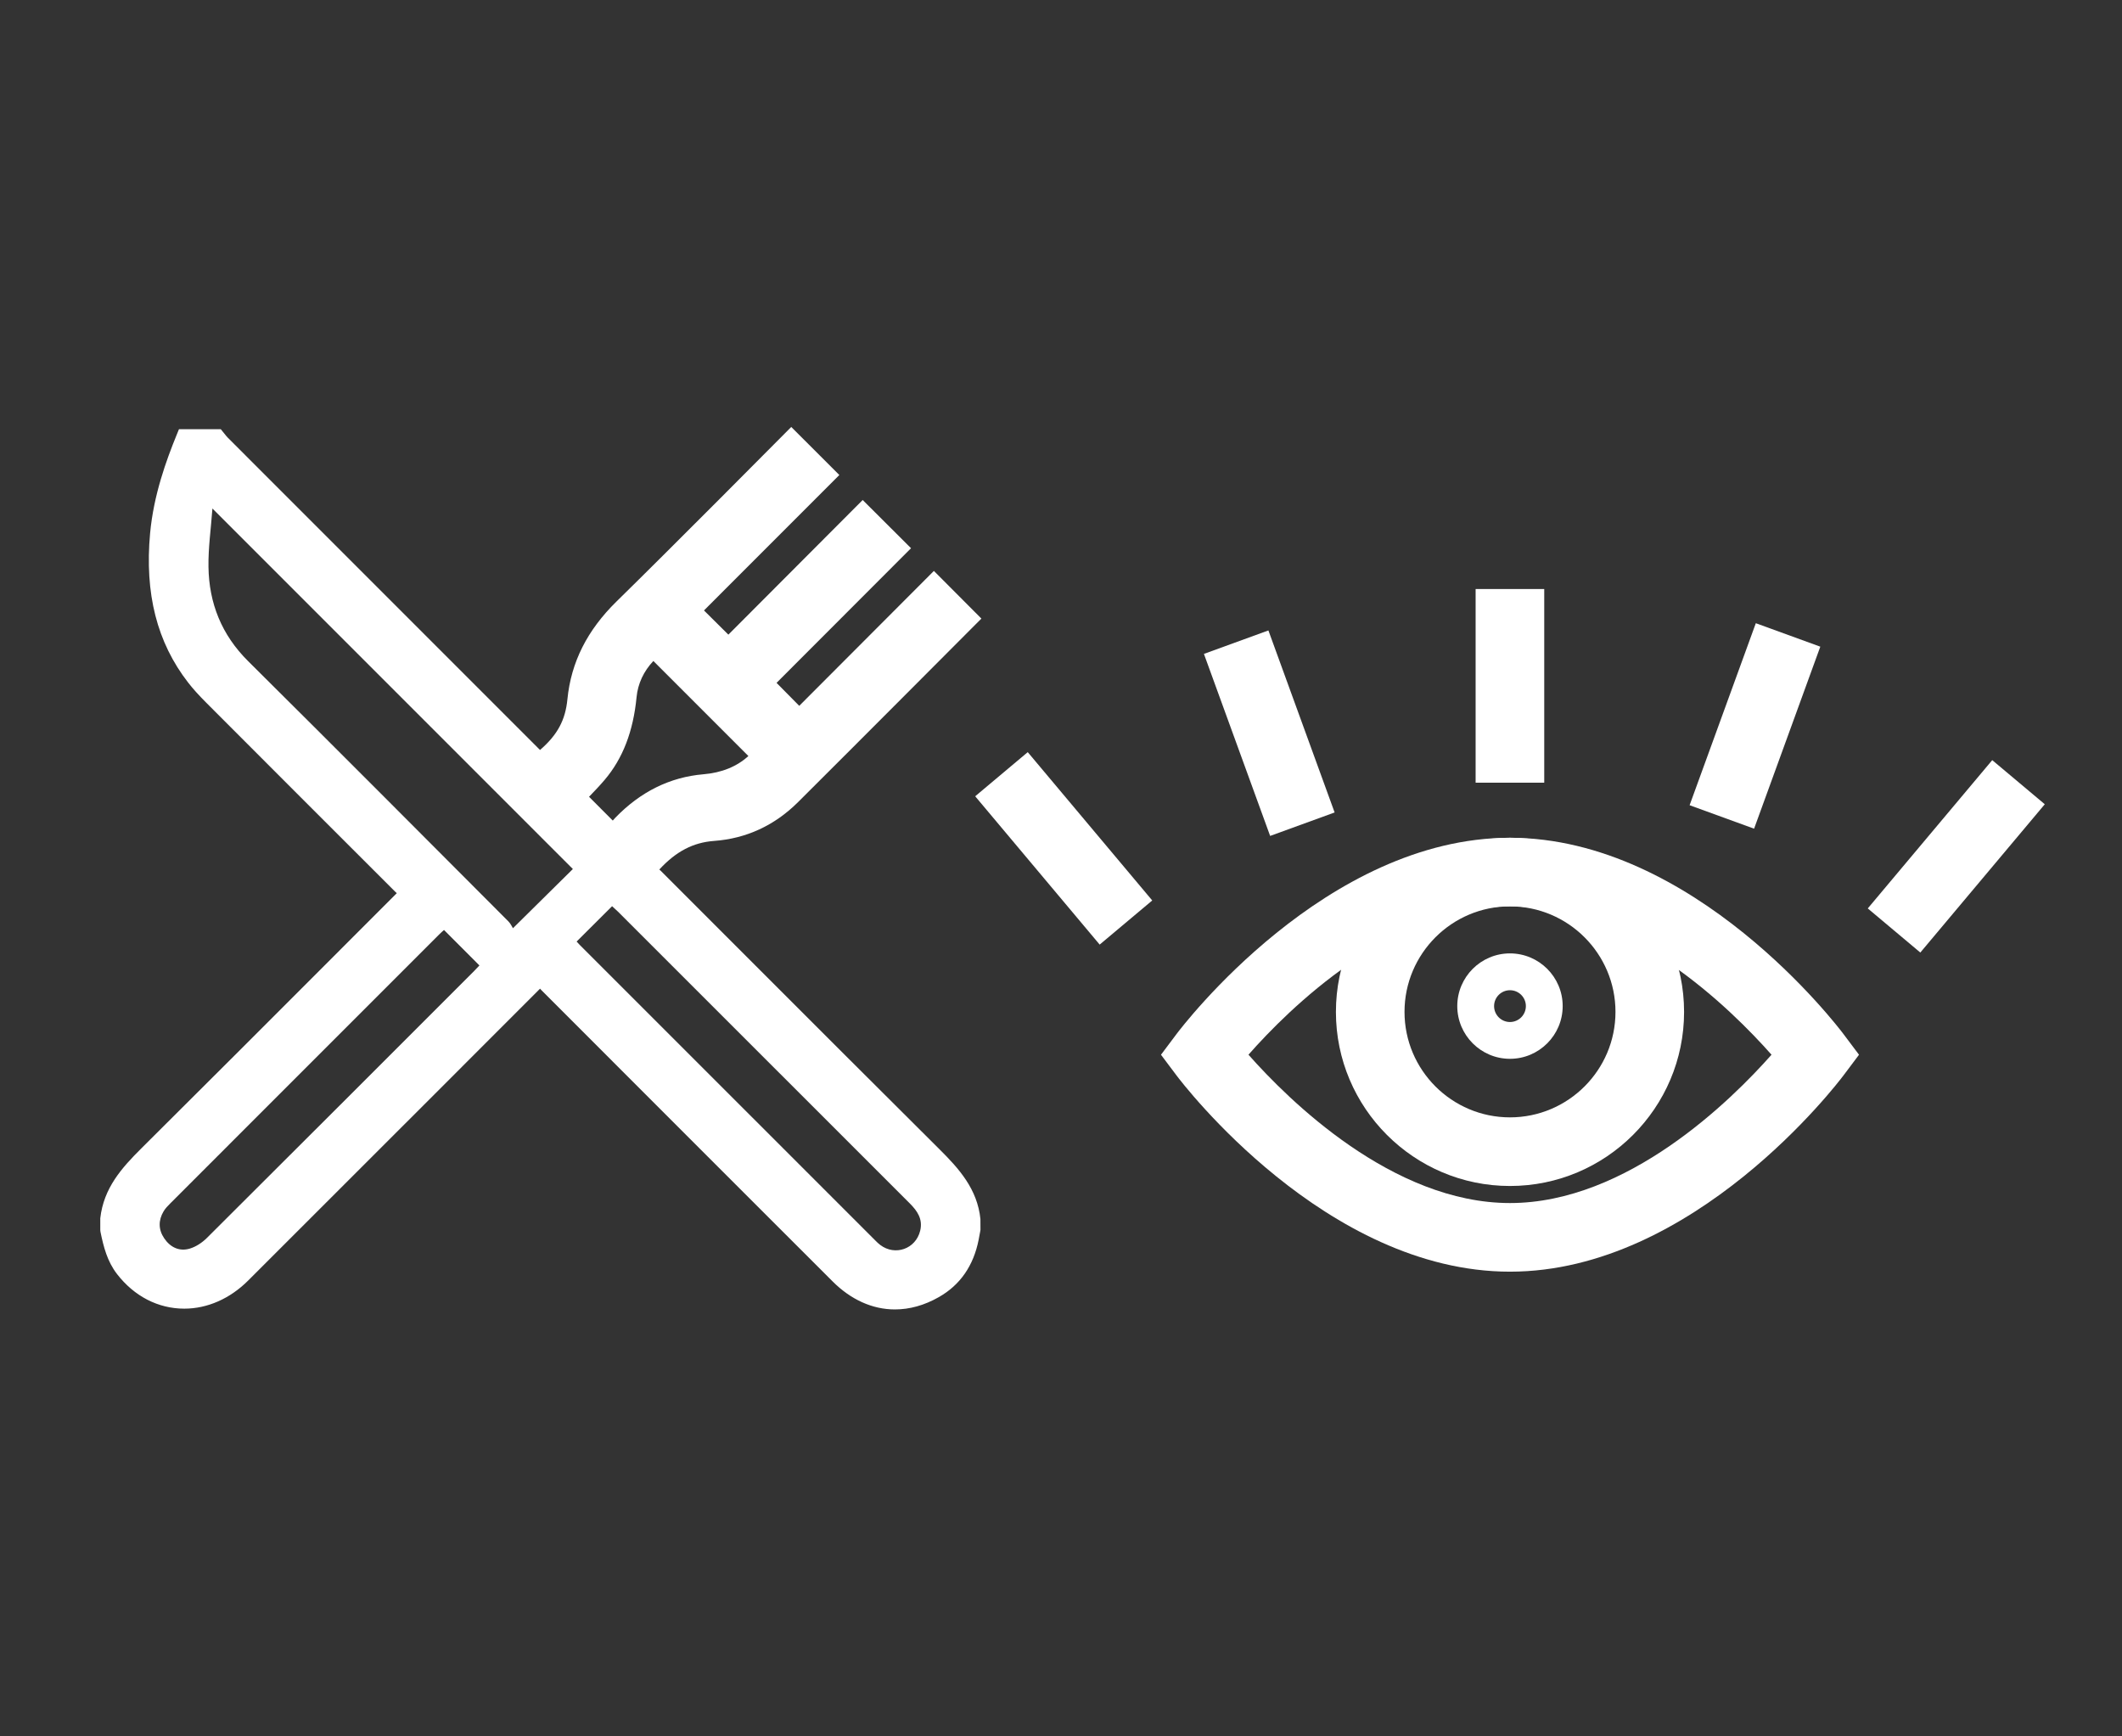
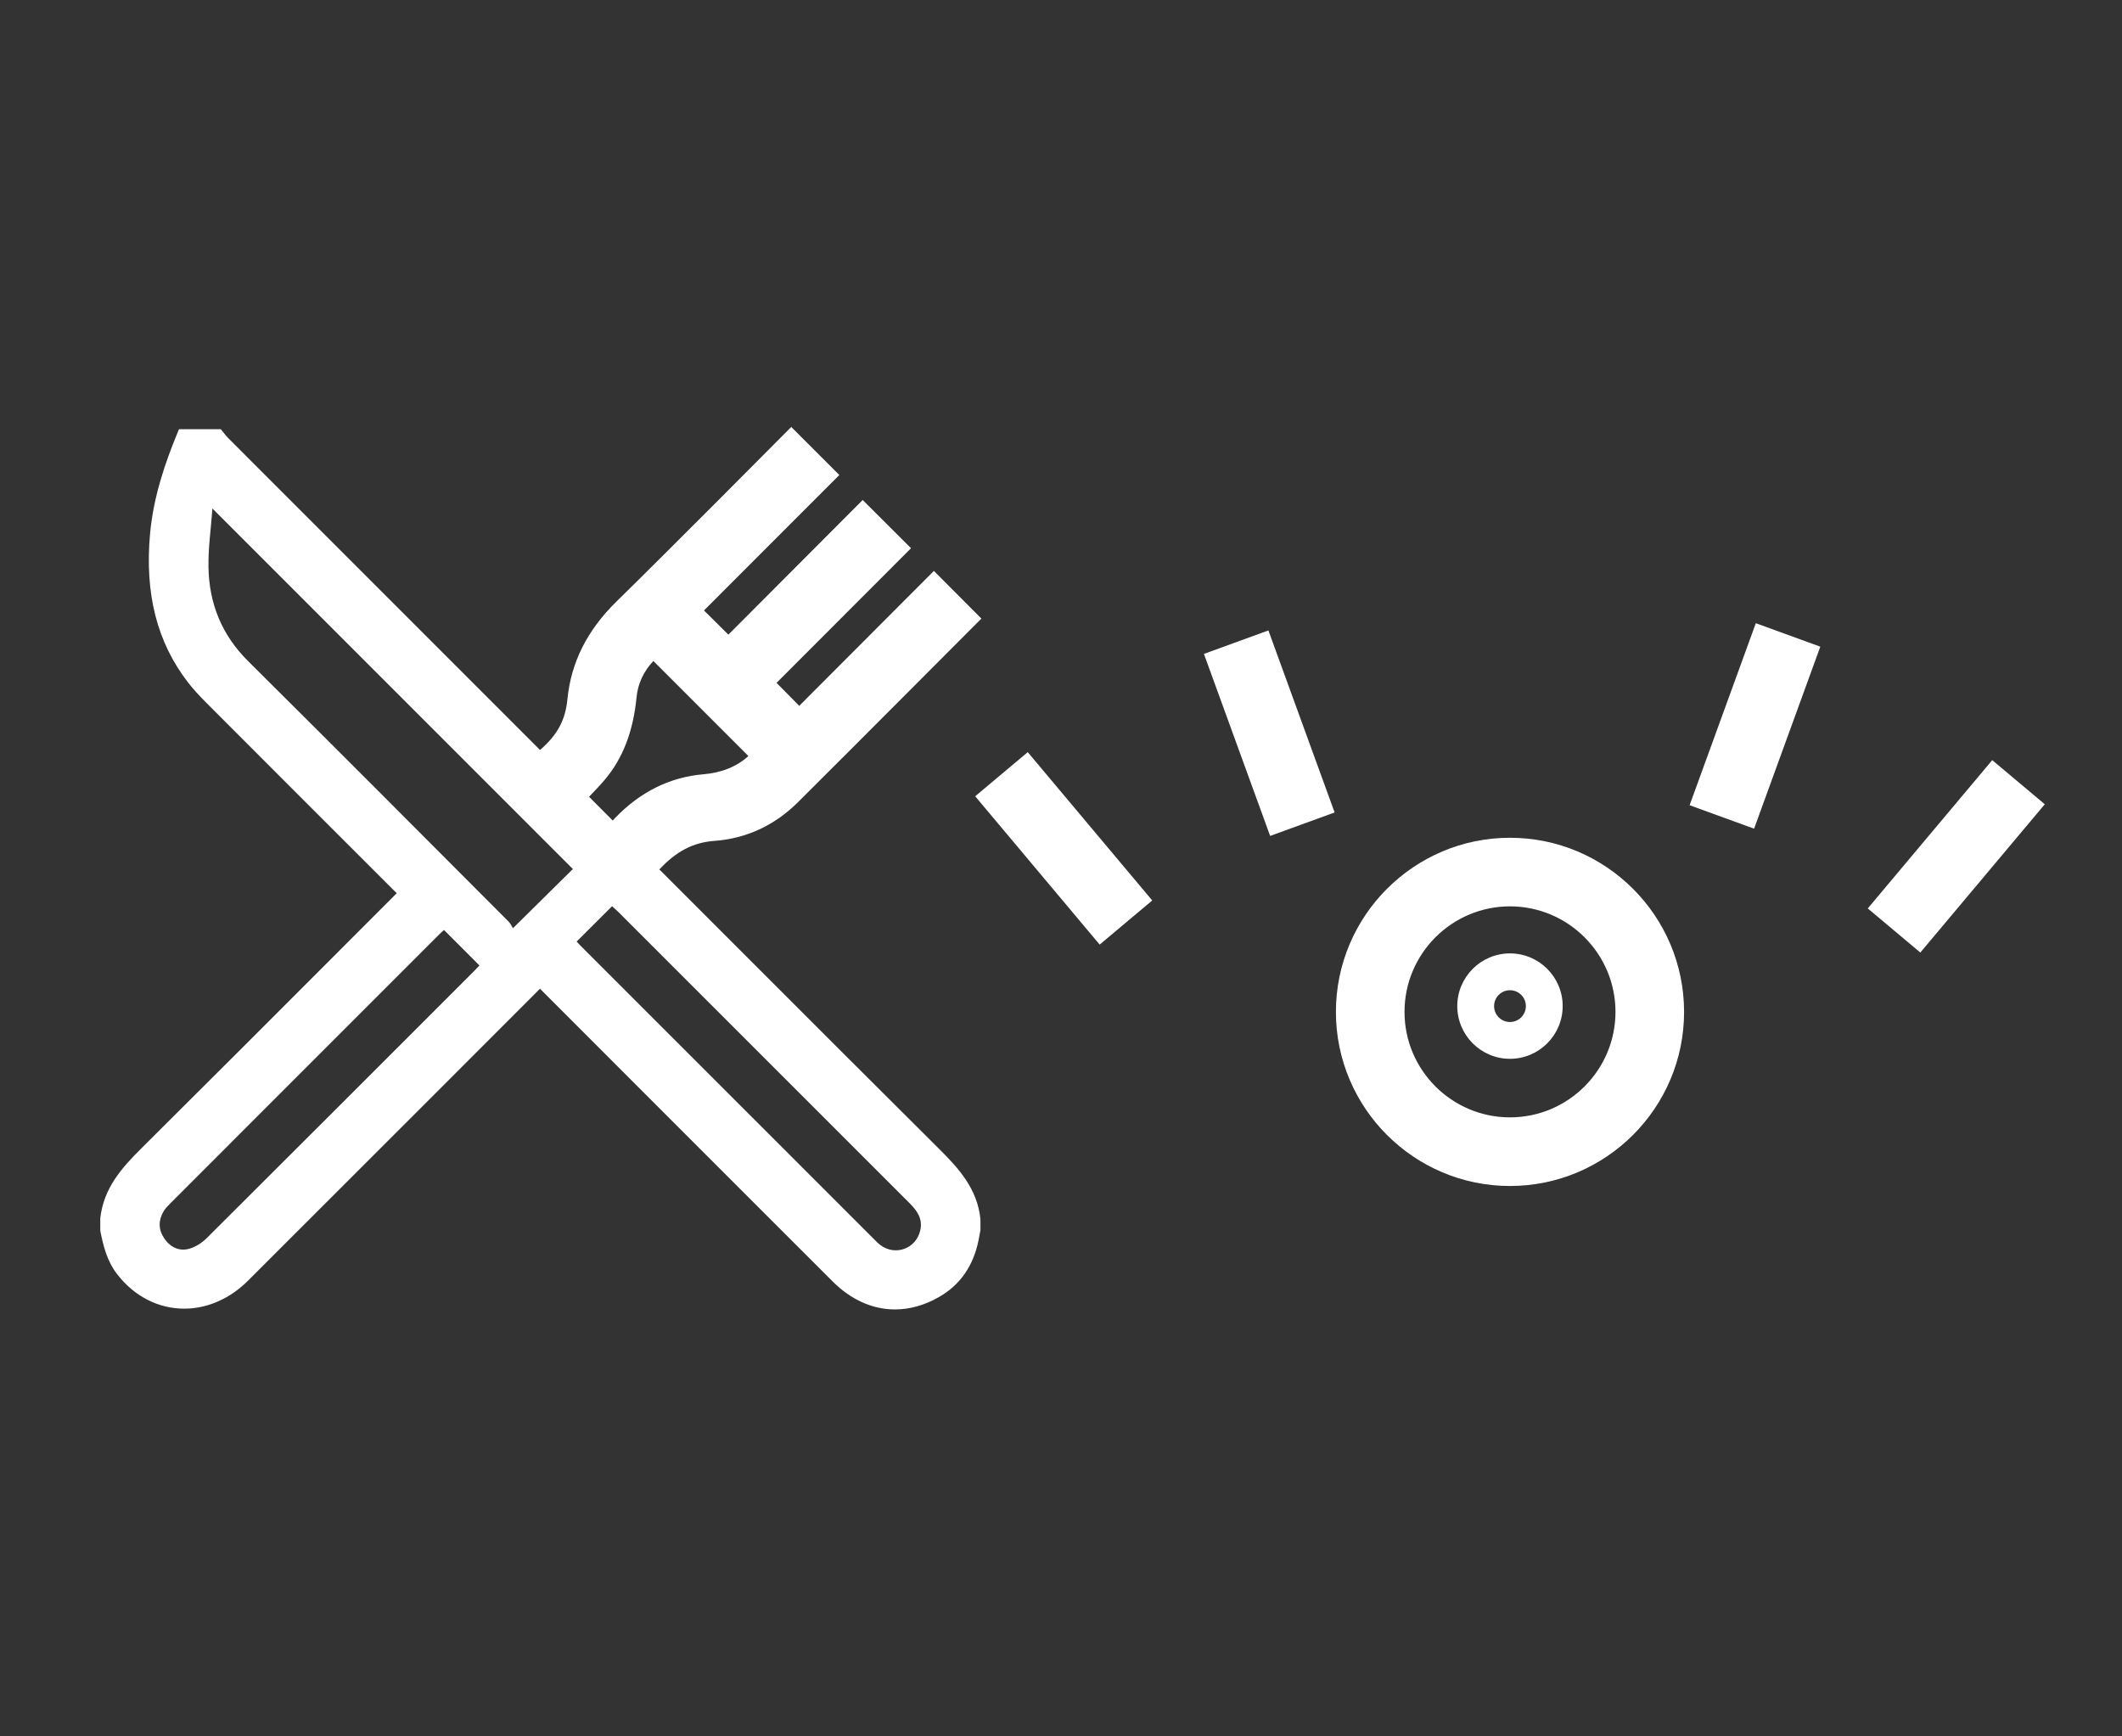
<svg xmlns="http://www.w3.org/2000/svg" id="Calque_1" x="0px" y="0px" width="110px" height="90px" viewBox="761.167 -39.5 110 90" xml:space="preserve">
  <rect x="761.167" y="-39.5" width="110" height="90" fill="#333333" stroke="none" />
  <g>
    <path fill="#FFFFFF" d="M809.856,20.057c-3.346-3.327-6.682-6.664-10.018-10.001l-4.414-4.416   c-0.023-0.024-0.051-0.049-0.078-0.072c0.867-0.941,1.756-1.401,2.836-1.481c1.67-0.122,3.135-0.799,4.352-2.009   c3.057-3.042,9.193-9.202,9.193-9.202l0.314-0.313l-2.463-2.471l-6.98,6.993l-1.176-1.191l6.971-6.979l-2.506-2.499l-6.963,6.979   l-1.264-1.255l7.016-7.019l-2.492-2.491l-0.314,0.316c-0.059,0.06-5.943,5.989-8.74,8.726c-1.525,1.494-2.359,3.151-2.549,5.067   c-0.105,1.083-0.512,1.847-1.42,2.634l-16.197-16.199c-0.049-0.049-0.09-0.104-0.133-0.158l-0.219-0.269h-2.168l-0.113,0.277   c-0.549,1.344-1.201,3.141-1.383,5.116c-0.287,3.127,0.357,5.657,1.971,7.738c0.248,0.32,0.539,0.643,0.941,1.046   c3.26,3.268,6.525,6.53,9.791,9.793c0.027,0.027,0.055,0.054,0.084,0.078c-0.014,0.014-0.027,0.027-0.041,0.041l-3.553,3.556   c-3.211,3.213-6.42,6.425-9.641,9.624c-1.023,1.018-1.957,2.057-2.135,3.629v0.611l0.01,0.09c0.16,0.777,0.348,1.529,0.859,2.191   c0.896,1.156,2.135,1.793,3.486,1.793c1.195,0,2.369-0.516,3.309-1.455c3.23-3.223,6.457-6.451,9.684-9.679l5.449-5.452   c0.02,0.023,0.041,0.047,0.063,0.07c5.031,5.038,10.066,10.072,15.104,15.105c0.949,0.949,2.066,1.451,3.227,1.451   c0.766,0,1.533-0.213,2.279-0.639c1.102-0.625,1.797-1.625,2.063-2.973l0.094-0.504l-0.002-0.57   C811.829,22.133,810.89,21.082,809.856,20.057z M791.718,1.782c0.262-0.273,0.537-0.558,0.793-0.86   c0.941-1.109,1.482-2.512,1.654-4.286c0.068-0.7,0.367-1.341,0.871-1.876l4.926,4.927c-0.6,0.548-1.385,0.866-2.338,0.946   c-1.721,0.146-3.254,0.902-4.559,2.25c-0.047,0.049-0.09,0.099-0.133,0.149l-1.23-1.233L791.718,1.782z M785.741,10.833   c-4.611,4.611-9.221,9.224-13.842,13.825c-0.246,0.246-0.572,0.465-0.9,0.561c-0.541,0.158-1.006-0.07-1.32-0.535   c-0.305-0.451-0.309-0.932-0.031-1.4c0.088-0.146,0.211-0.277,0.334-0.398c4.65-4.656,9.305-9.307,13.957-13.958   c0.082-0.082,0.168-0.156,0.244-0.226c0.631,0.632,1.227,1.228,1.836,1.839C785.938,10.623,785.843,10.73,785.741,10.833z    M787.757,8.612c-0.043-0.067-0.117-0.236-0.238-0.357c-4.492-4.502-8.979-9.01-13.492-13.489   c-1.371-1.361-2.027-2.999-2.053-4.888c-0.014-0.979,0.127-1.963,0.205-3.021c6.305,6.304,12.506,12.506,18.684,18.686   C789.89,6.505,788.87,7.514,787.757,8.612z M808.866,24.295c-0.229,0.938-1.297,1.318-2.068,0.734   c-0.092-0.068-0.176-0.15-0.258-0.234c-5.105-5.104-10.211-10.208-15.316-15.314c-0.061-0.061-0.117-0.127-0.166-0.179   c0.625-0.622,1.221-1.216,1.838-1.832c0.084,0.078,0.191,0.17,0.293,0.27c5.043,5.044,10.086,10.088,15.133,15.128   C808.722,23.268,809.015,23.691,808.866,24.295z" />
-     <rect x="837.66" y="-8.97" fill="#FFFFFF" width="3.557" height="10.038" />
    <rect x="822.016" y="-3.551" transform="matrix(0.342 0.94 -0.94 0.342 542.451 -778.304)" fill="#FFFFFF" width="10.037" height="3.556" />
    <rect x="811.105" y="2.738" transform="matrix(0.643 0.766 -0.766 0.643 295 -623.582)" fill="#FFFFFF" width="10.036" height="3.557" />
    <rect x="860.965" y="-0.465" transform="matrix(0.766 0.643 -0.643 0.766 204.642 -553.345)" fill="#FFFFFF" width="3.556" height="10.034" />
    <rect x="850.063" y="-6.771" transform="matrix(0.94 0.342 -0.342 0.94 50.81 -291.555)" fill="#FFFFFF" width="3.556" height="10.036" />
-     <path fill="#FFFFFF" d="M839.44,26.413c-9.541,0-16.978-9.762-17.289-10.177l-0.801-1.067l0.801-1.067   c0.312-0.416,7.748-10.179,17.289-10.179c9.545,0,16.981,9.764,17.293,10.179l0.801,1.067l-0.801,1.067   C856.422,16.651,848.984,26.413,839.44,26.413z M825.885,15.167c2.063,2.334,7.462,7.689,13.556,7.689   c6.095,0,11.492-5.352,13.558-7.688c-2.064-2.335-7.463-7.69-13.558-7.69C833.326,7.478,827.943,12.83,825.885,15.167z" />
    <path fill="#FFFFFF" d="M839.44,21.972c-4.975,0-9.022-4.048-9.022-9.023c0-4.977,4.048-9.026,9.022-9.026   c4.977,0,9.026,4.049,9.026,9.026C848.467,17.924,844.417,21.972,839.44,21.972z M839.44,7.478c-3.014,0-5.466,2.454-5.466,5.47   c0,3.015,2.452,5.467,5.466,5.467c3.017,0,5.47-2.452,5.47-5.467C844.91,9.932,842.457,7.478,839.44,7.478z" />
    <path fill="#FFFFFF" d="M839.44,15.38c-1.506,0-2.731-1.226-2.731-2.733c0-1.506,1.226-2.731,2.731-2.731   c1.507,0,2.733,1.225,2.733,2.731C842.174,14.154,840.947,15.38,839.44,15.38z M839.44,11.825c-0.454,0-0.823,0.369-0.823,0.823   c0,0.455,0.369,0.825,0.823,0.825c0.455,0,0.825-0.37,0.825-0.825C840.266,12.194,839.896,11.825,839.44,11.825z" />
  </g>
</svg>